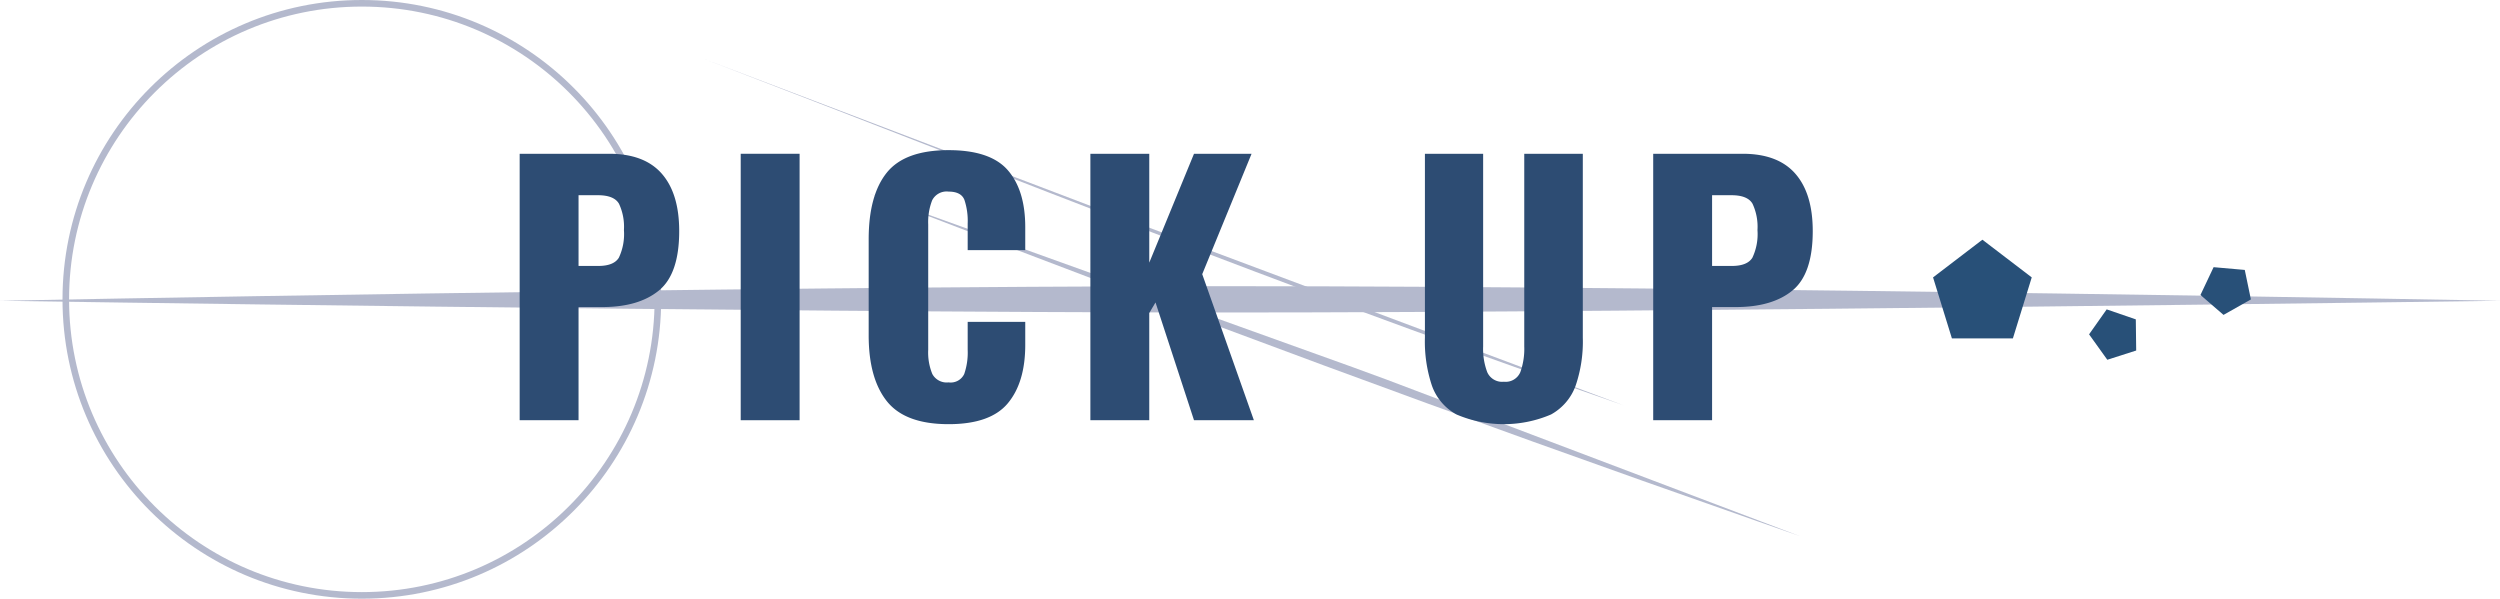
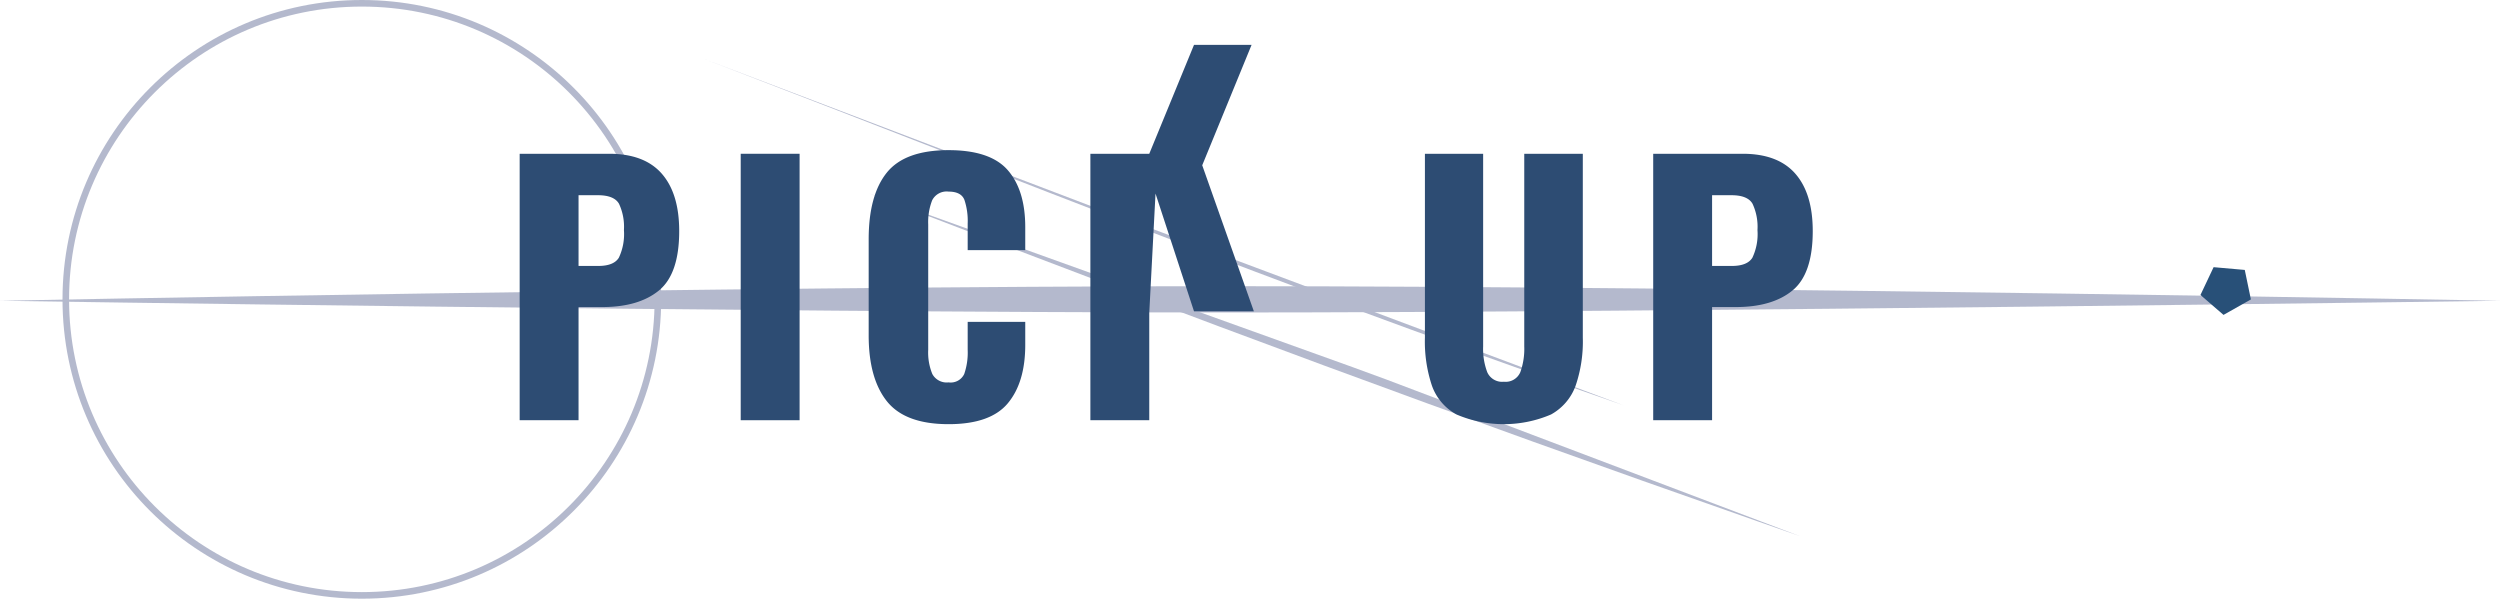
<svg xmlns="http://www.w3.org/2000/svg" viewBox="0 0 380 91">
  <defs>
    <style>.cls-1{fill:#b4b9cd;}.cls-2{fill:none;stroke:#b4b9cd;stroke-miterlimit:10;}.cls-3{fill:#285078;}.cls-4{fill:#2d4c73;}</style>
  </defs>
  <g id="レイヤー_2" data-name="レイヤー 2">
    <g id="object">
      <path class="cls-1" d="M186.222,43.5C111,43.5,0,45.717,0,45.717S114.376,47.5,186.222,47.5C255.21,47.5,380,45.717,380,45.717S264.374,43.5,186.222,43.5Z" />
      <circle class="cls-2" cx="55" cy="45.5" r="45" />
-       <polygon class="cls-3" points="301.324 36.435 293.824 42.164 296.689 51.435 305.96 51.435 308.824 42.164 301.324 36.435" />
      <polygon class="cls-3" points="334.47 44.836 337.974 47.865 342.136 45.512 341.205 41.029 336.467 40.611 334.47 44.836" />
-       <polygon class="cls-3" points="324.701 53.279 324.643 48.545 320.216 47.025 317.539 50.819 320.311 54.684 324.701 53.279" />
      <path class="cls-1" d="M172.51,33.794q-2.529-.946-5.067-1.858L106.843,8.89l3.298,1.268c47.445,18.242,82.41,32.458,130.153,49.18l6.515,2.282Z" />
      <path class="cls-1" d="M210.7,57.675q-2.529-.946-5.067-1.858l-73.564-26.436,3.298,1.268C182.811,48.891,219.321,62.487,267.064,79.209l6.515,2.282Z" />
      <path class="cls-4" d="M78.989,23.373H92.588q5.35,0,8,3.025,2.65,3.026,2.65,8.725,0,6.501-3.075,9.025-3.075,2.525-8.625,2.525H87.939v17.2H78.989ZM90.939,40.423q2.35,0,3.125-1.25a8.388,8.388,0,0,0,.774-4.2,8.261,8.261,0,0,0-.75-4q-.75-1.299-3.199-1.3H87.939v10.75Z" />
      <path class="cls-4" d="M112.588,23.373h8.95v40.5h-8.95Z" />
      <path class="cls-4" d="M134.813,60.998q-2.774-3.475-2.774-10.025V36.373q0-6.699,2.75-10.125,2.75-3.424,9.399-3.425,6.35,0,9,3.05,2.65,3.051,2.65,8.65v3.5h-8.75V33.973a10.109,10.109,0,0,0-.5-3.6q-.501-1.249-2.4-1.25a2.457,2.457,0,0,0-2.5,1.325,9.126,9.126,0,0,0-.6,3.675v19.05a8.575,8.575,0,0,0,.625,3.675,2.482,2.482,0,0,0,2.475,1.275,2.276,2.276,0,0,0,2.375-1.275,10.025,10.025,0,0,0,.525-3.675v-4.25h8.75v3.5q0,5.7-2.65,8.875-2.65,3.176-9,3.175Q137.589,64.473,134.813,60.998Z" />
-       <path class="cls-4" d="M165.738,23.373h8.95v16.55l6.8-16.55h8.75l-7.5,18.3,7.85,22.2h-9.1l-5.85-17.9L174.688,47.573v16.3h-8.95Z" />
+       <path class="cls-4" d="M165.738,23.373h8.95l6.8-16.55h8.75l-7.5,18.3,7.85,22.2h-9.1l-5.85-17.9L174.688,47.573v16.3h-8.95Z" />
      <path class="cls-4" d="M221.387,62.998a8.034,8.034,0,0,1-3.725-4.35,21.152,21.152,0,0,1-1.075-7.325V23.373H225.437v29.3a10.025,10.025,0,0,0,.625,3.9,2.468,2.468,0,0,0,2.525,1.45,2.42,2.42,0,0,0,2.5-1.45,10.42,10.42,0,0,0,.6-3.9V23.373h8.9V51.323a20.736,20.736,0,0,1-1.101,7.325,8.179,8.179,0,0,1-3.725,4.35,18.248,18.248,0,0,1-14.375,0Z" />
      <path class="cls-4" d="M251.287,23.373h13.6q5.35,0,8,3.025,2.65,3.026,2.65,8.725,0,6.501-3.075,9.025-3.075,2.525-8.625,2.525h-3.6v17.2h-8.95Zm11.95,17.05q2.35,0,3.125-1.25a8.388,8.388,0,0,0,.774-4.2,8.261,8.261,0,0,0-.75-4q-.75-1.299-3.199-1.3h-2.95v10.75Z" />
    </g>
  </g>
</svg>